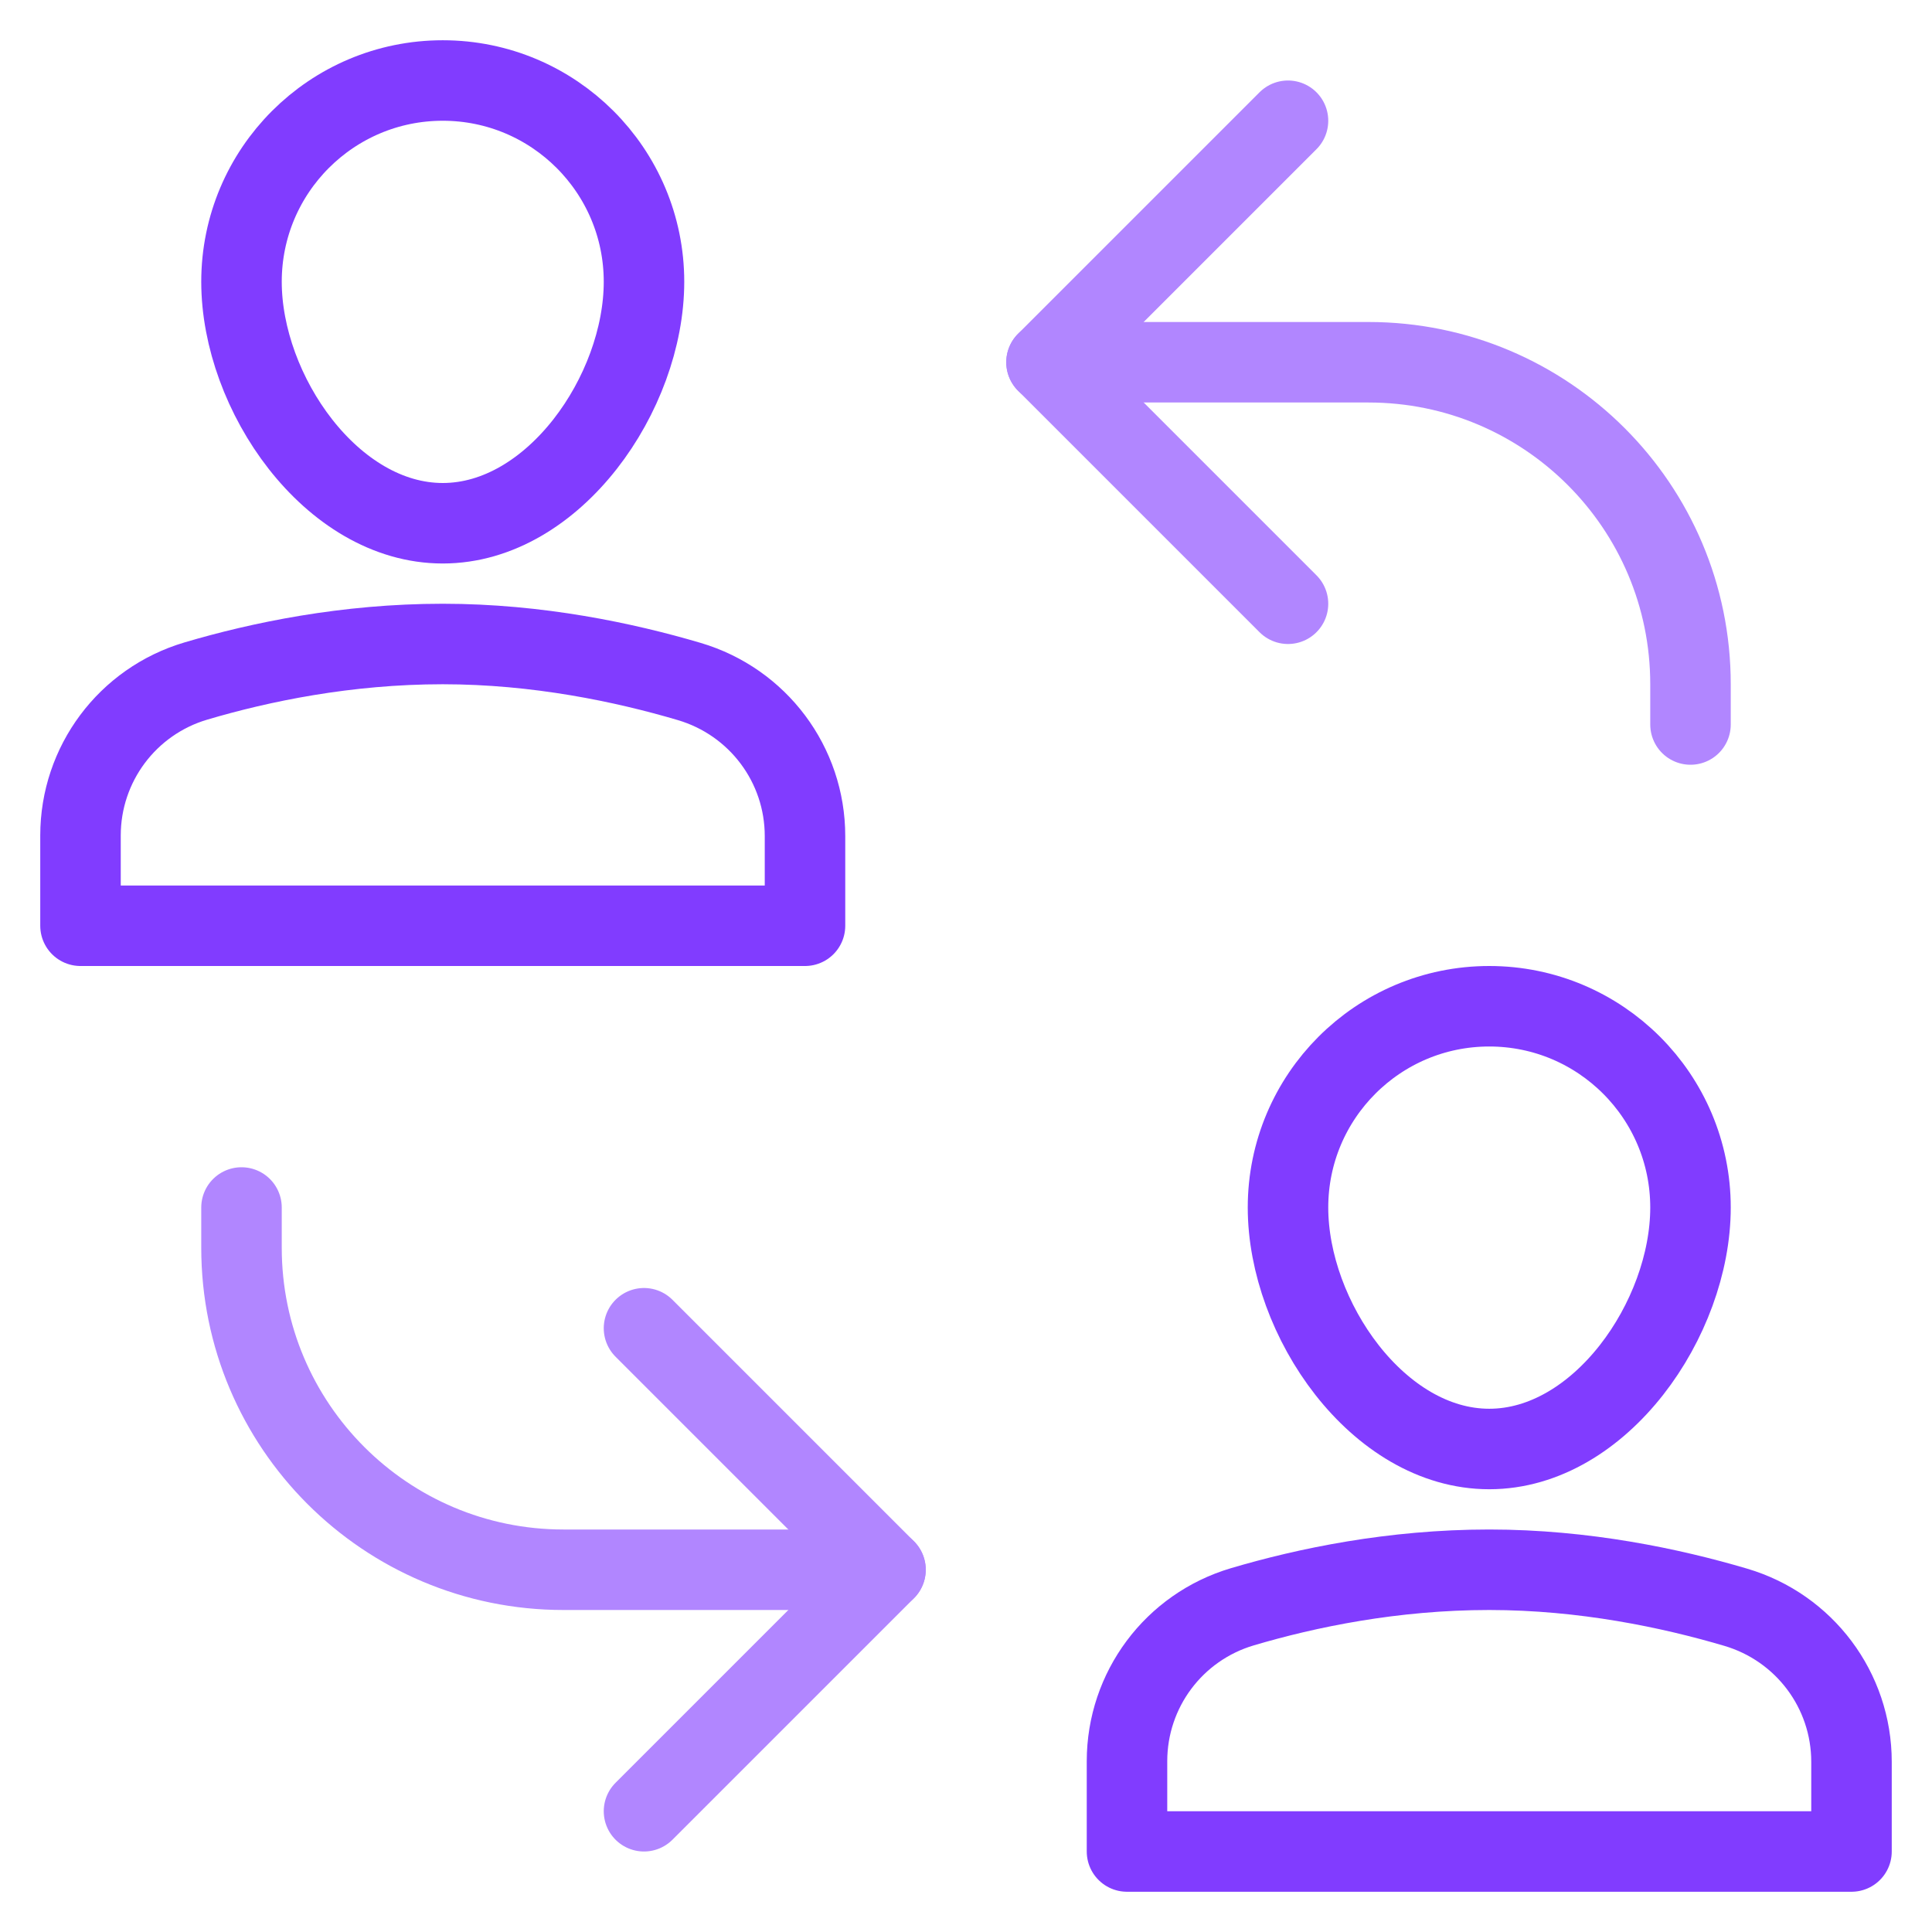
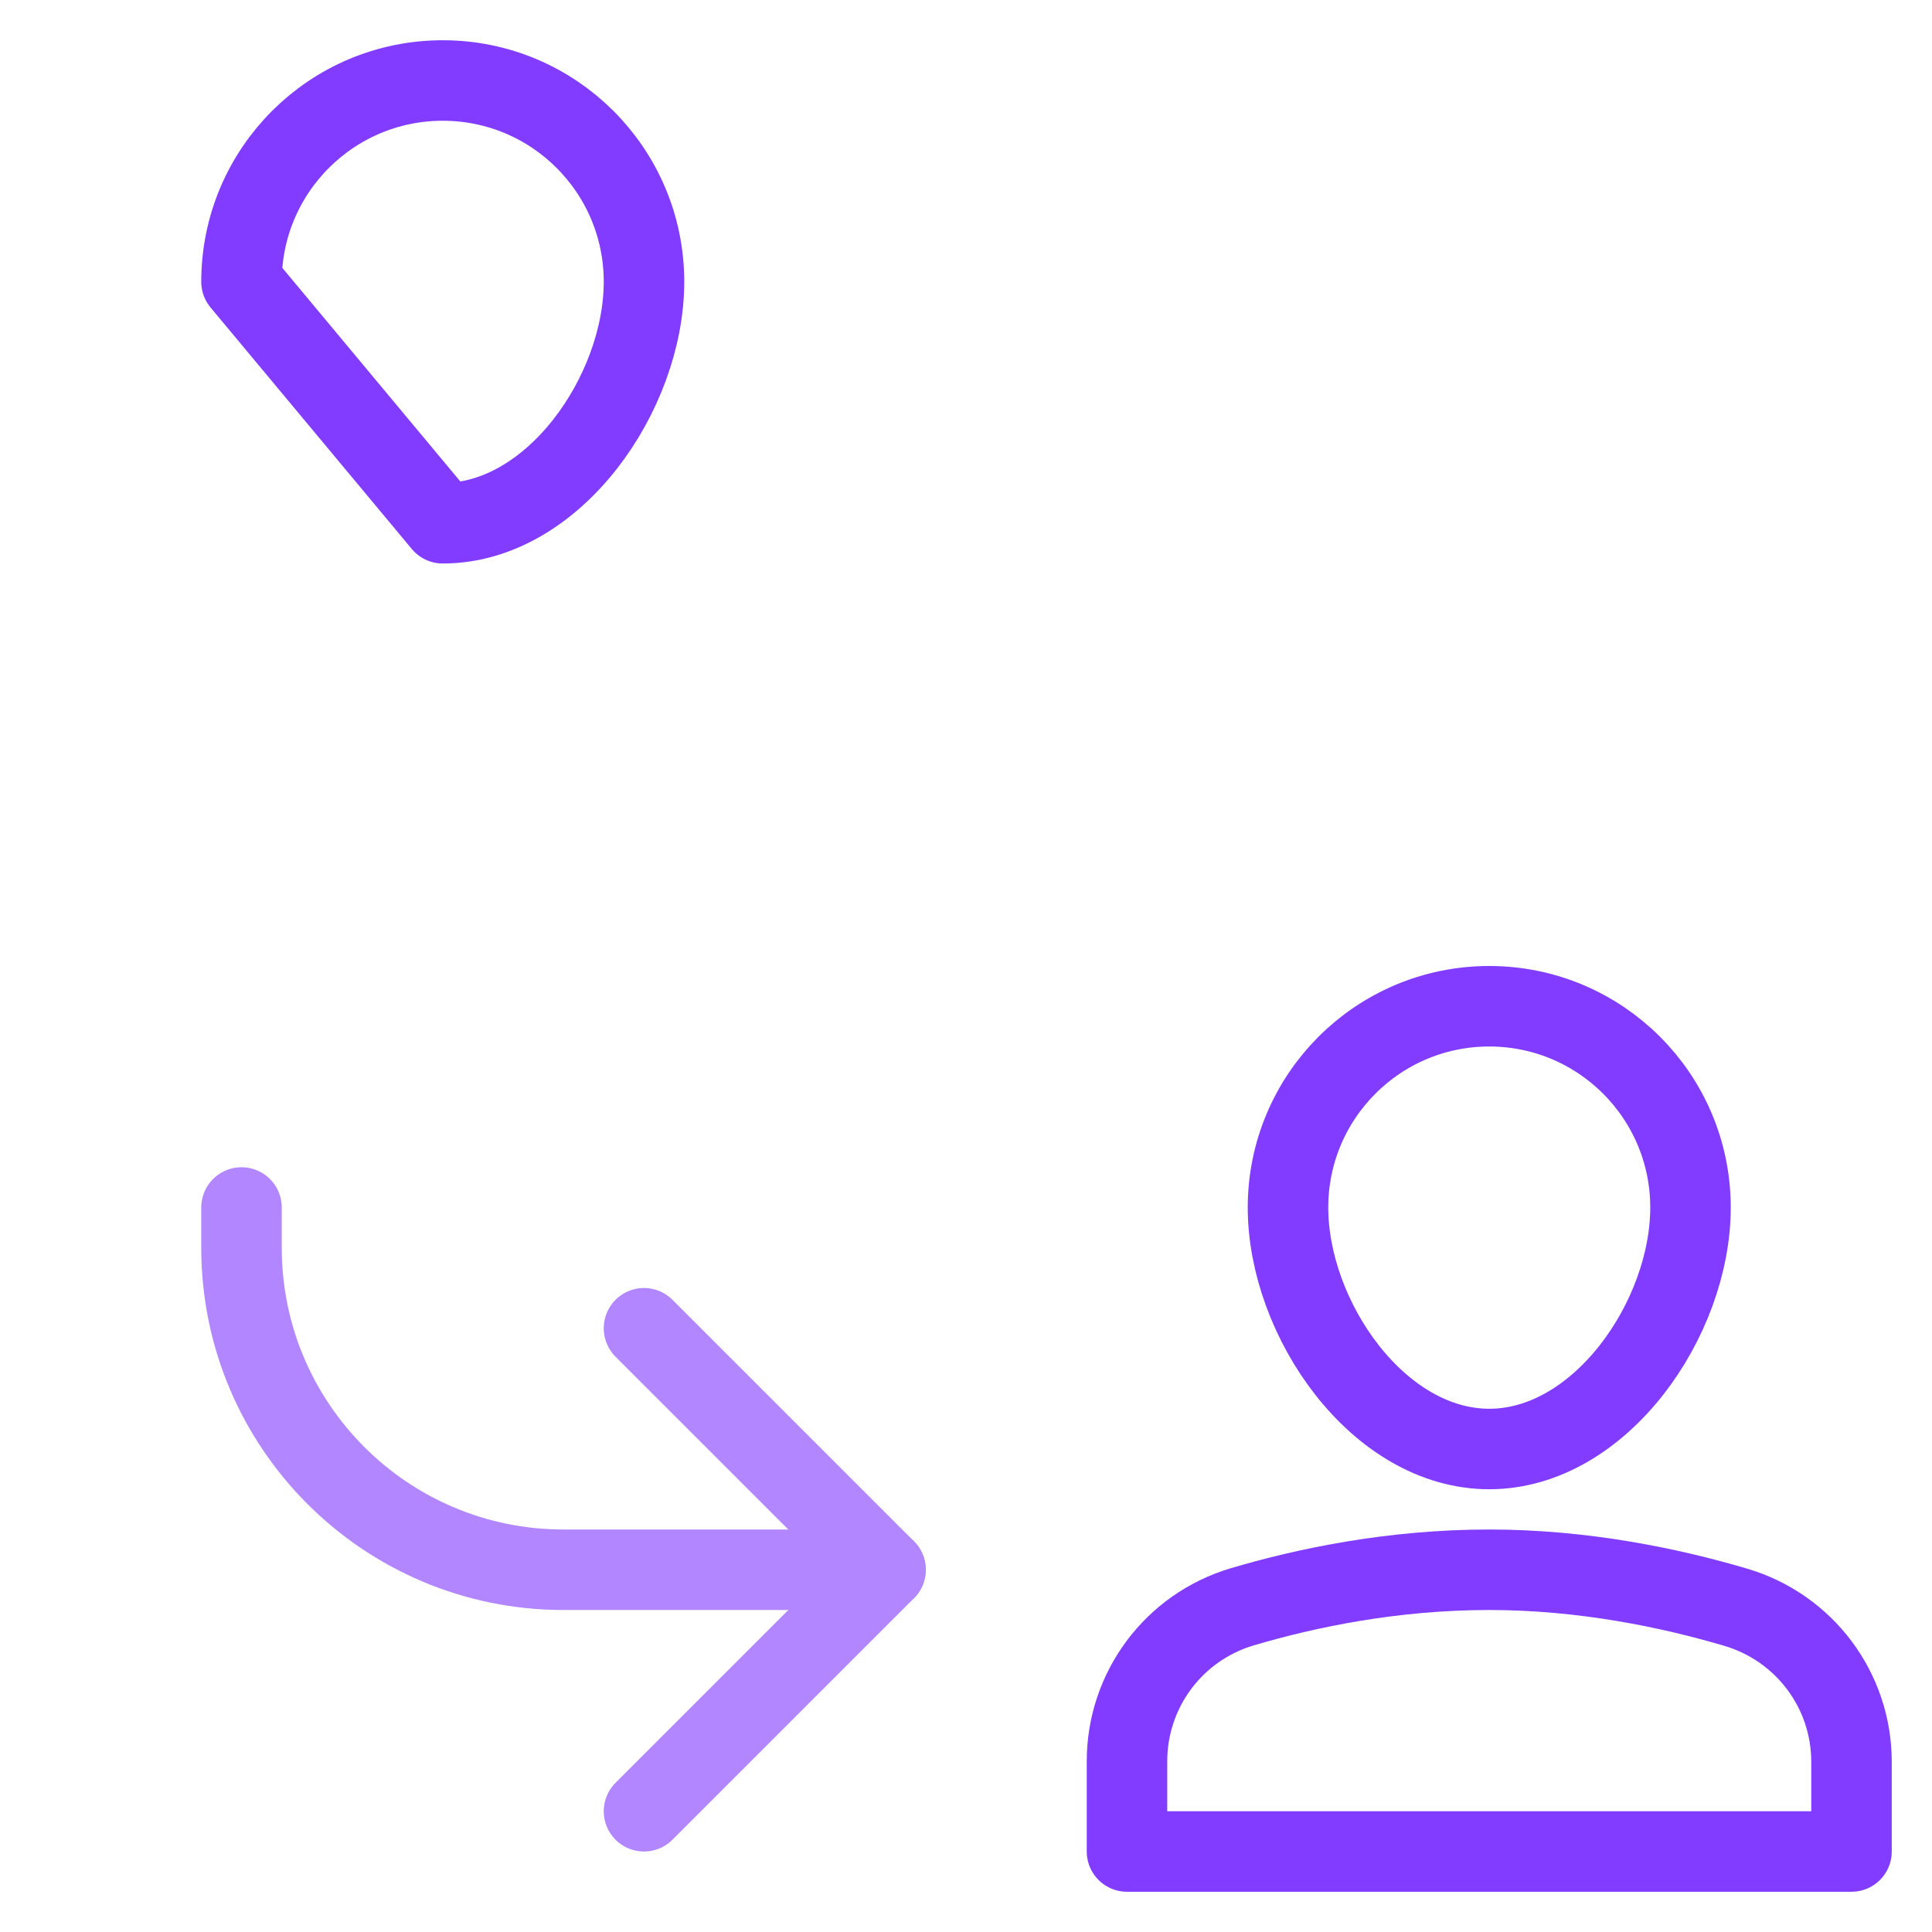
<svg xmlns="http://www.w3.org/2000/svg" width="48" height="48" viewBox="0 0 48 48" fill="none">
-   <path d="M26 9H34C38.418 9 42 12.582 42 17V18" stroke="#B186FF" stroke-width="2" stroke-linecap="round" stroke-linejoin="round" />
-   <path d="M32 3L26 9L32 15" stroke="#B186FF" stroke-width="2" stroke-linecap="round" stroke-linejoin="round" />
  <path d="M22 39H14C9.582 39 6 35.418 6 31V30" stroke="#B186FF" stroke-width="2" stroke-linecap="round" stroke-linejoin="round" />
  <path d="M16 45L22 39L16 33" stroke="#B186FF" stroke-width="2" stroke-linecap="round" stroke-linejoin="round" />
-   <path d="M20 23H2V20.758C2 18.983 3.164 17.424 4.866 16.92C6.46 16.448 8.604 16 11 16C13.356 16 15.514 16.456 17.125 16.932C18.83 17.436 20 18.994 20 20.773V23Z" stroke="#813CFF" stroke-width="2" stroke-linecap="round" stroke-linejoin="round" />
-   <path d="M6 7C6 4.239 8.239 2 11 2C13.761 2 16 4.239 16 7C16 9.761 13.761 13 11 13C8.239 13 6 9.761 6 7Z" stroke="#813CFF" stroke-width="2" stroke-linecap="round" stroke-linejoin="round" />
+   <path d="M6 7C6 4.239 8.239 2 11 2C13.761 2 16 4.239 16 7C16 9.761 13.761 13 11 13Z" stroke="#813CFF" stroke-width="2" stroke-linecap="round" stroke-linejoin="round" />
  <path d="M46 46H28V43.758C28 41.983 29.164 40.424 30.866 39.92C32.46 39.448 34.604 39 37 39C39.356 39 41.514 39.456 43.125 39.932C44.83 40.436 46 41.994 46 43.773V46Z" stroke="#813CFF" stroke-width="2" stroke-linecap="round" stroke-linejoin="round" />
  <path d="M32 30C32 27.239 34.239 25 37 25C39.761 25 42 27.239 42 30C42 32.761 39.761 36 37 36C34.239 36 32 32.761 32 30Z" stroke="#813CFF" stroke-width="2" stroke-linecap="round" stroke-linejoin="round" />
</svg>